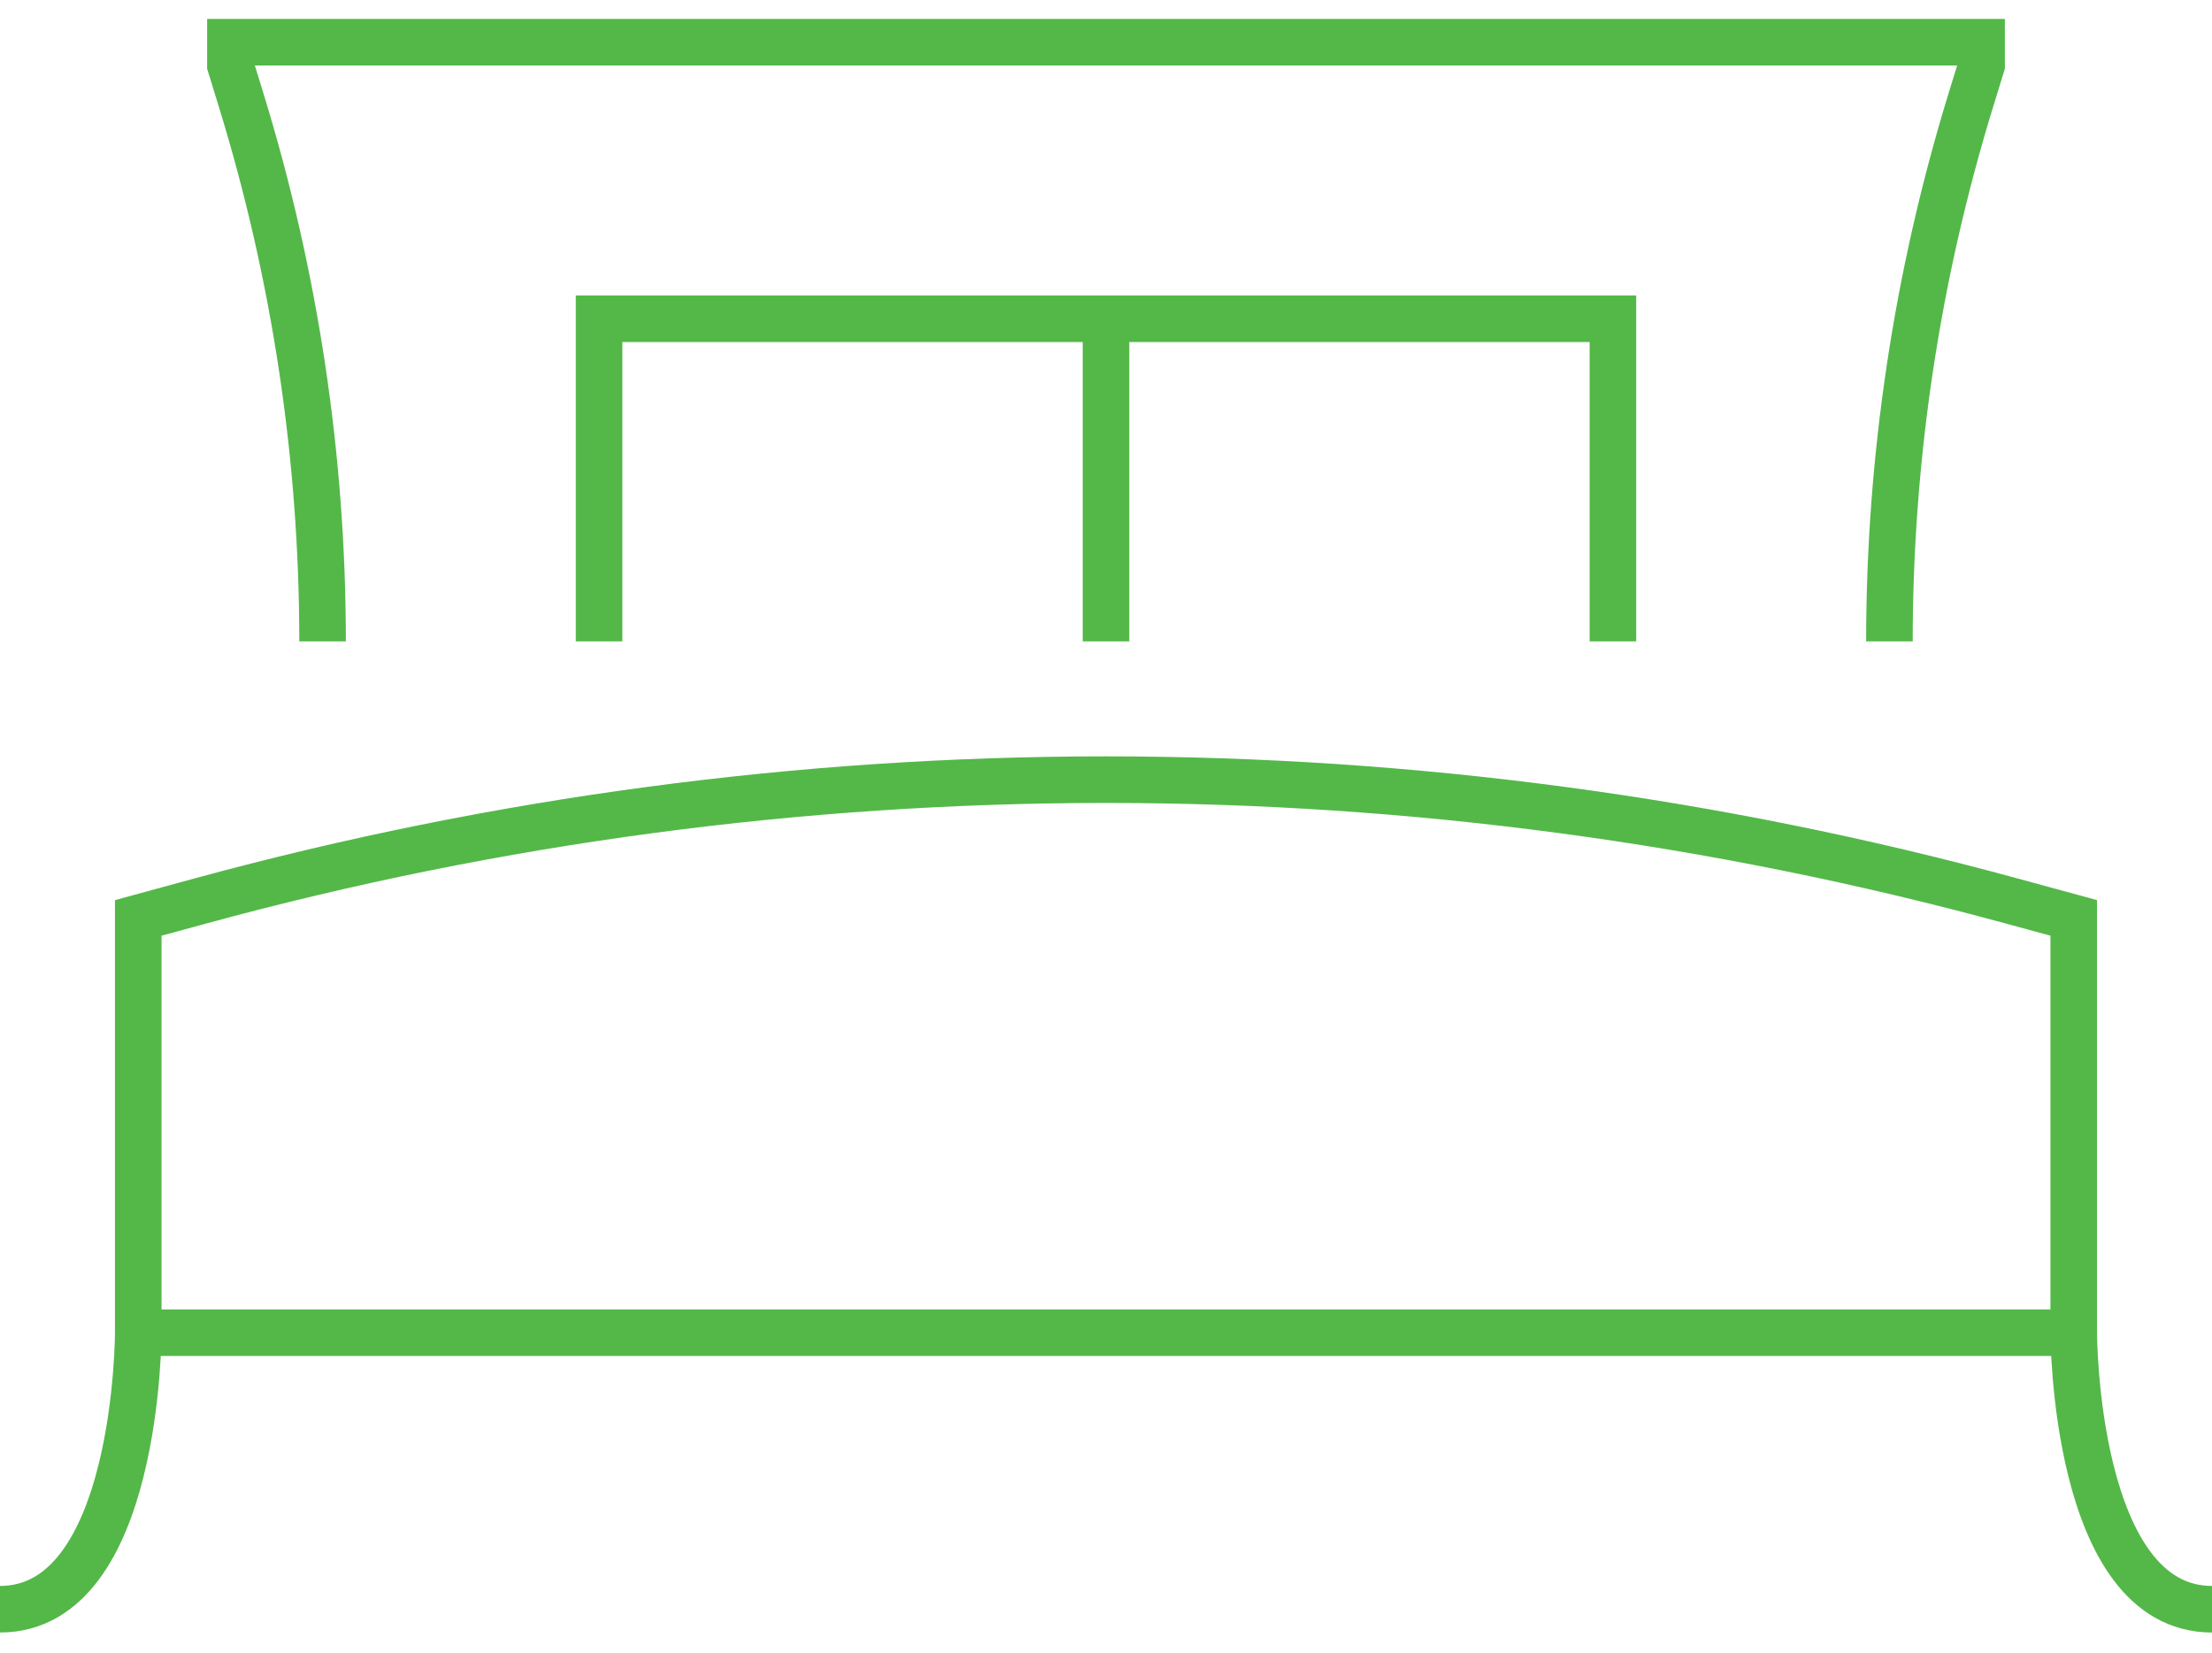
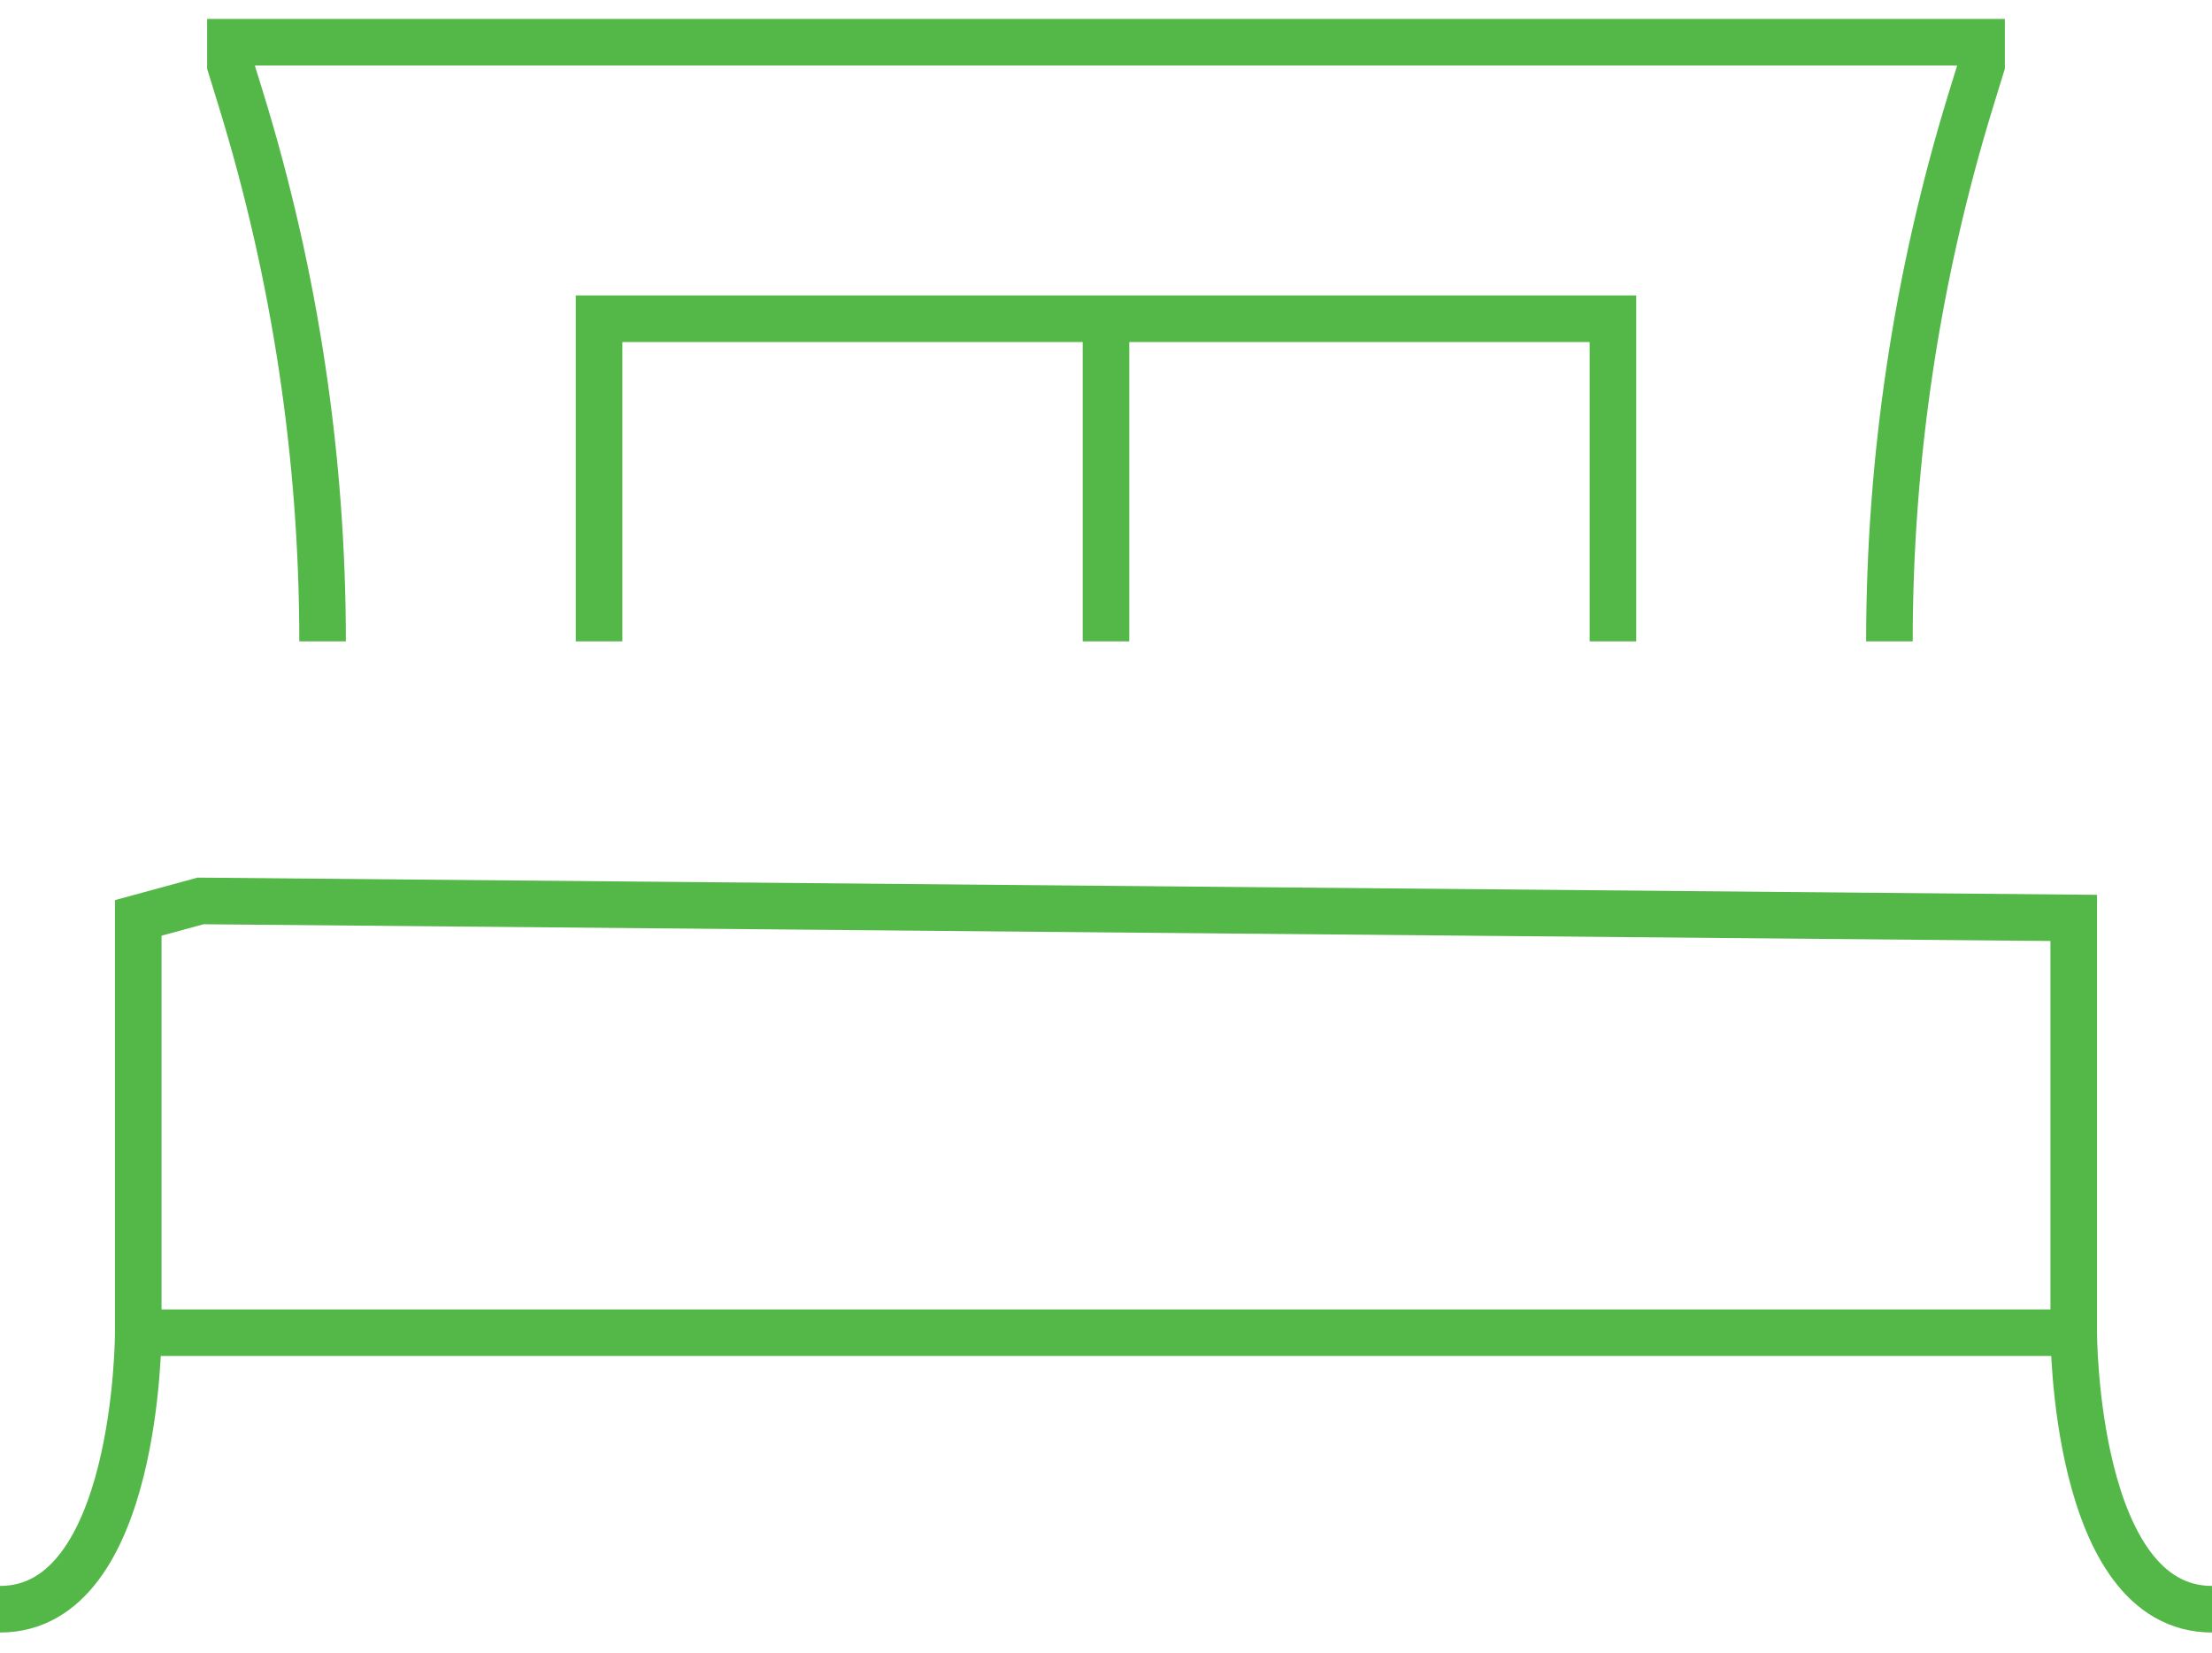
<svg xmlns="http://www.w3.org/2000/svg" width="95" height="71" viewBox="0 0 95 71" fill="none">
-   <path d="M5.938 57.229V39.417L8.613 38.688C34.073 31.745 60.927 31.745 86.387 38.688L89.062 39.417V57.229M5.938 57.229C5.938 57.229 5.938 69.104 0 69.104M5.938 57.229H89.062M89.062 57.229C89.062 57.229 89.062 69.104 95 69.104M13.854 27.542C13.854 19.669 12.678 11.843 10.363 4.318L9.896 2.802V1.812H85.104V2.802L84.637 4.318C82.325 11.843 81.148 19.67 81.146 27.542M47.5 13.688H25.729V27.542M47.5 13.688V27.542M47.5 13.688H69.271V27.542" stroke="#53B848" stroke-width="2" />
+   <path d="M5.938 57.229V39.417L8.613 38.688L89.062 39.417V57.229M5.938 57.229C5.938 57.229 5.938 69.104 0 69.104M5.938 57.229H89.062M89.062 57.229C89.062 57.229 89.062 69.104 95 69.104M13.854 27.542C13.854 19.669 12.678 11.843 10.363 4.318L9.896 2.802V1.812H85.104V2.802L84.637 4.318C82.325 11.843 81.148 19.67 81.146 27.542M47.5 13.688H25.729V27.542M47.5 13.688V27.542M47.5 13.688H69.271V27.542" stroke="#53B848" stroke-width="2" />
</svg>